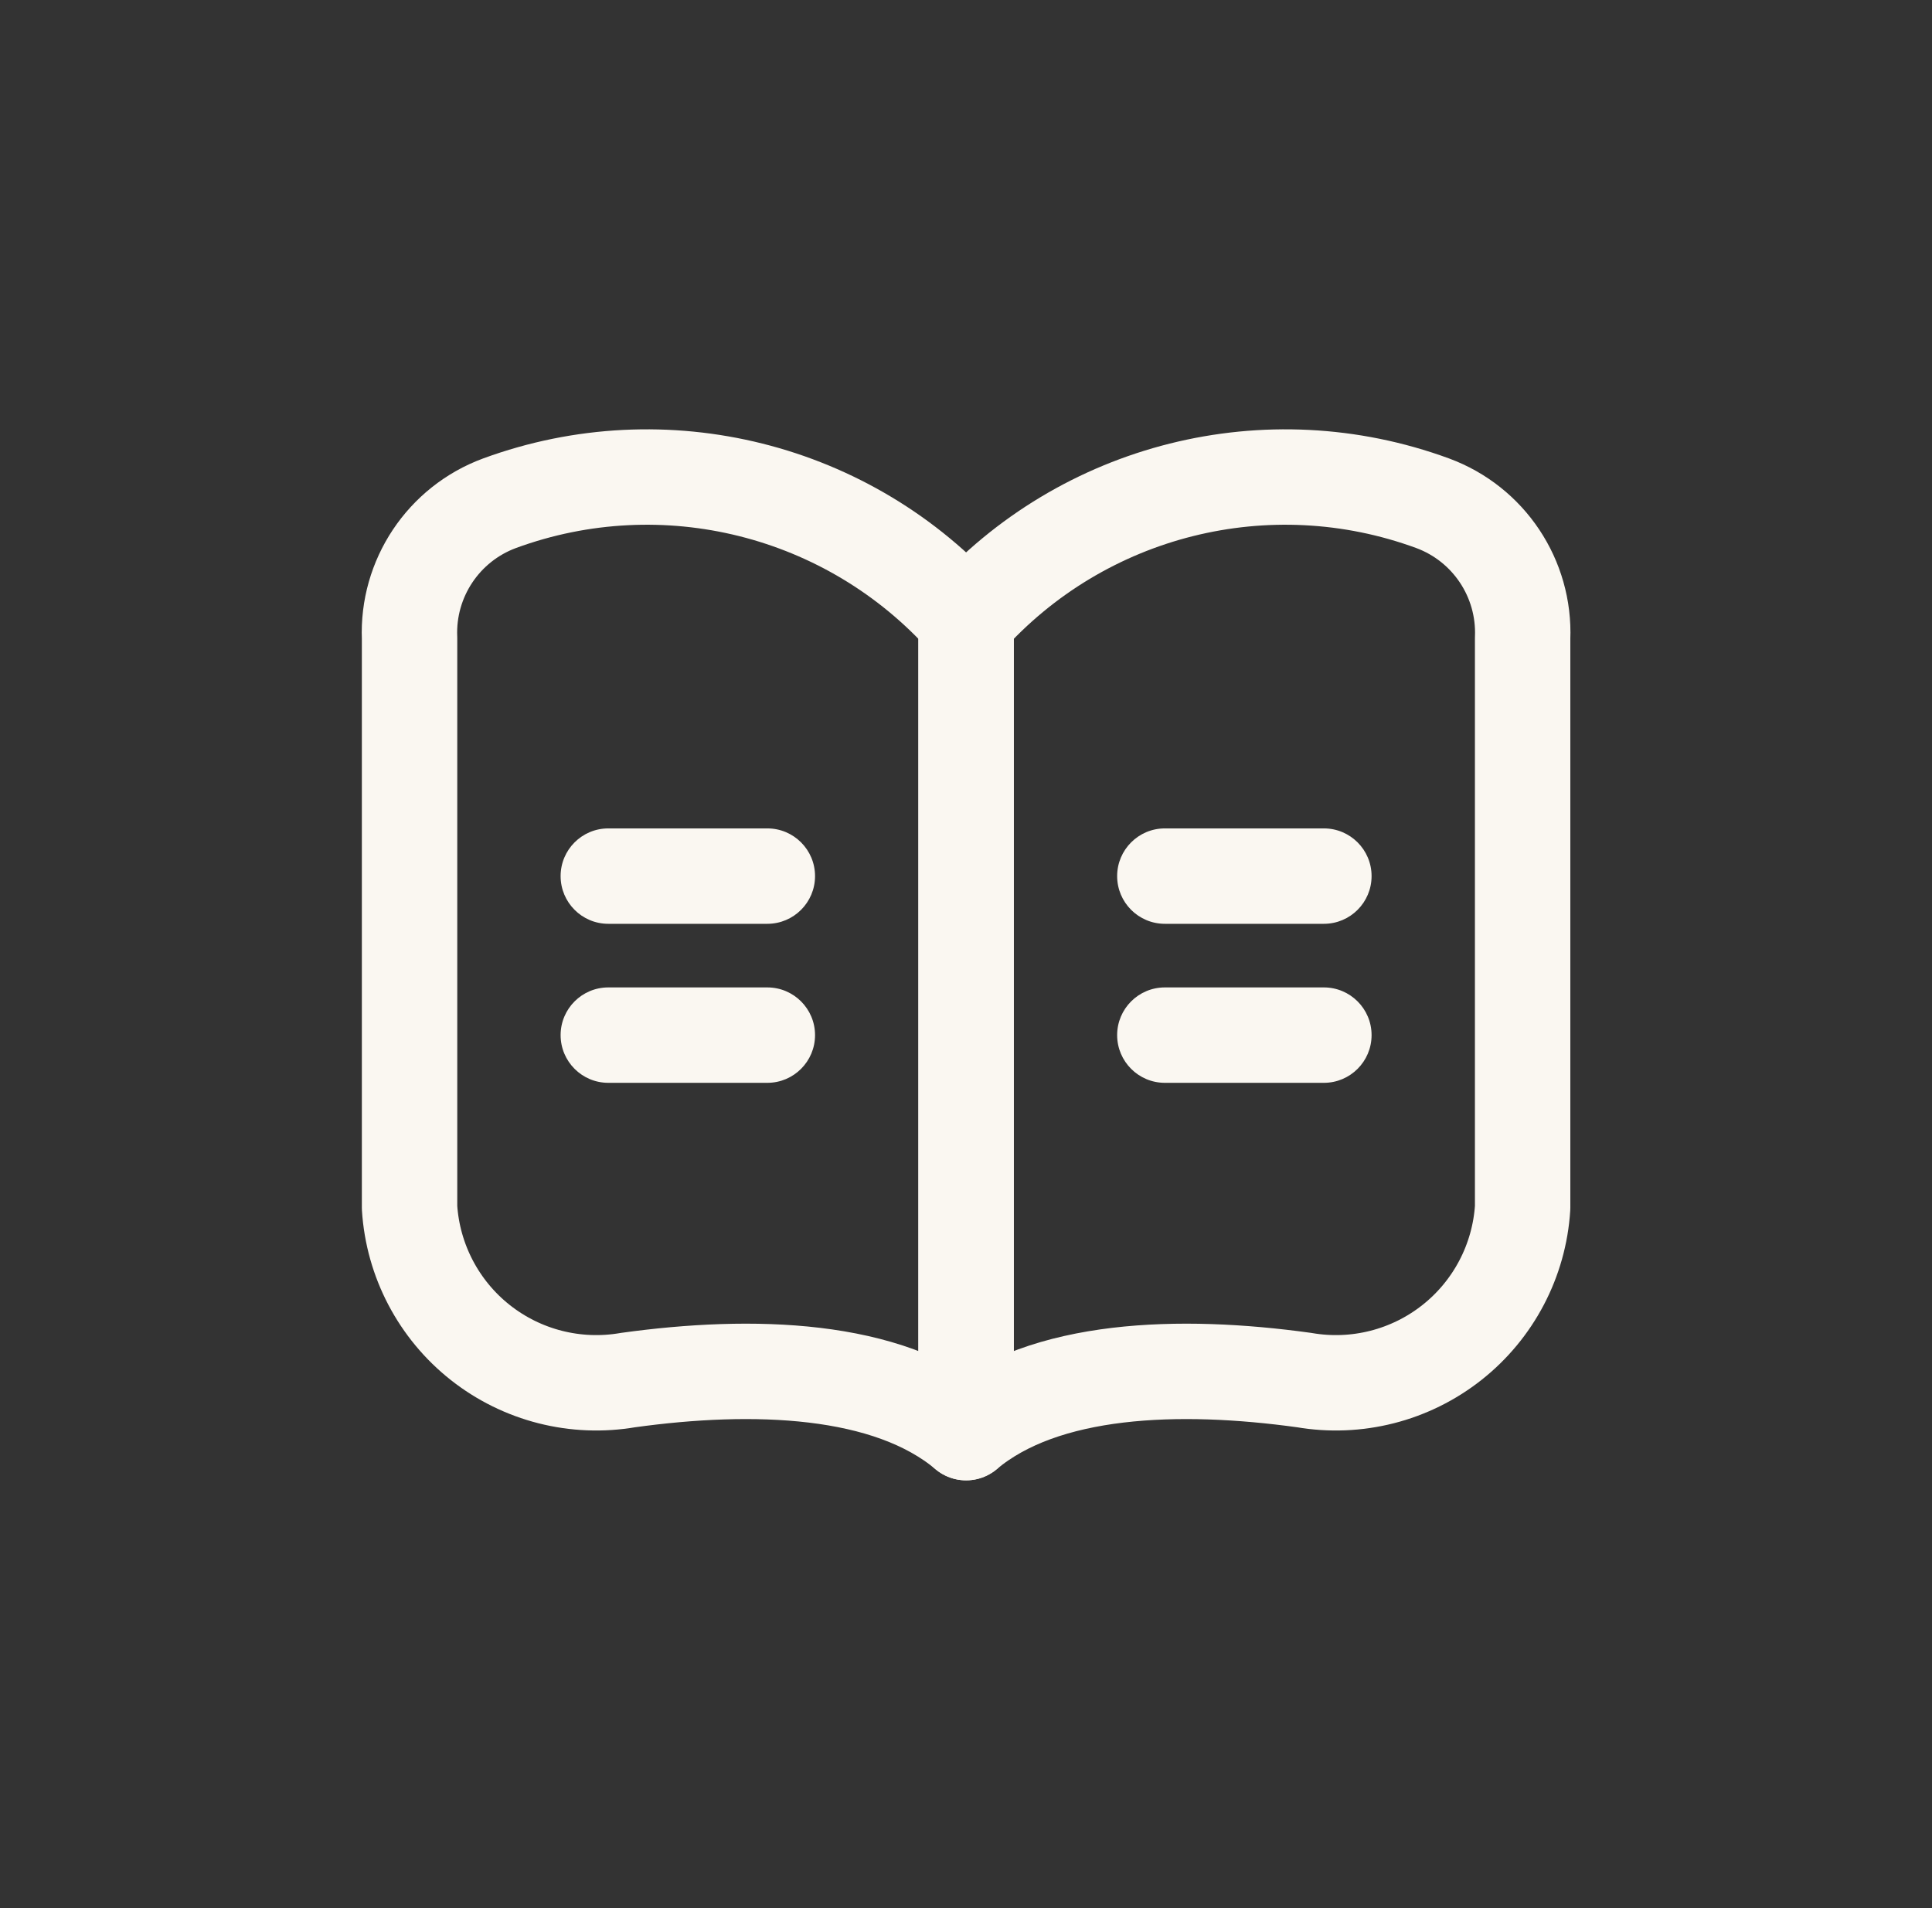
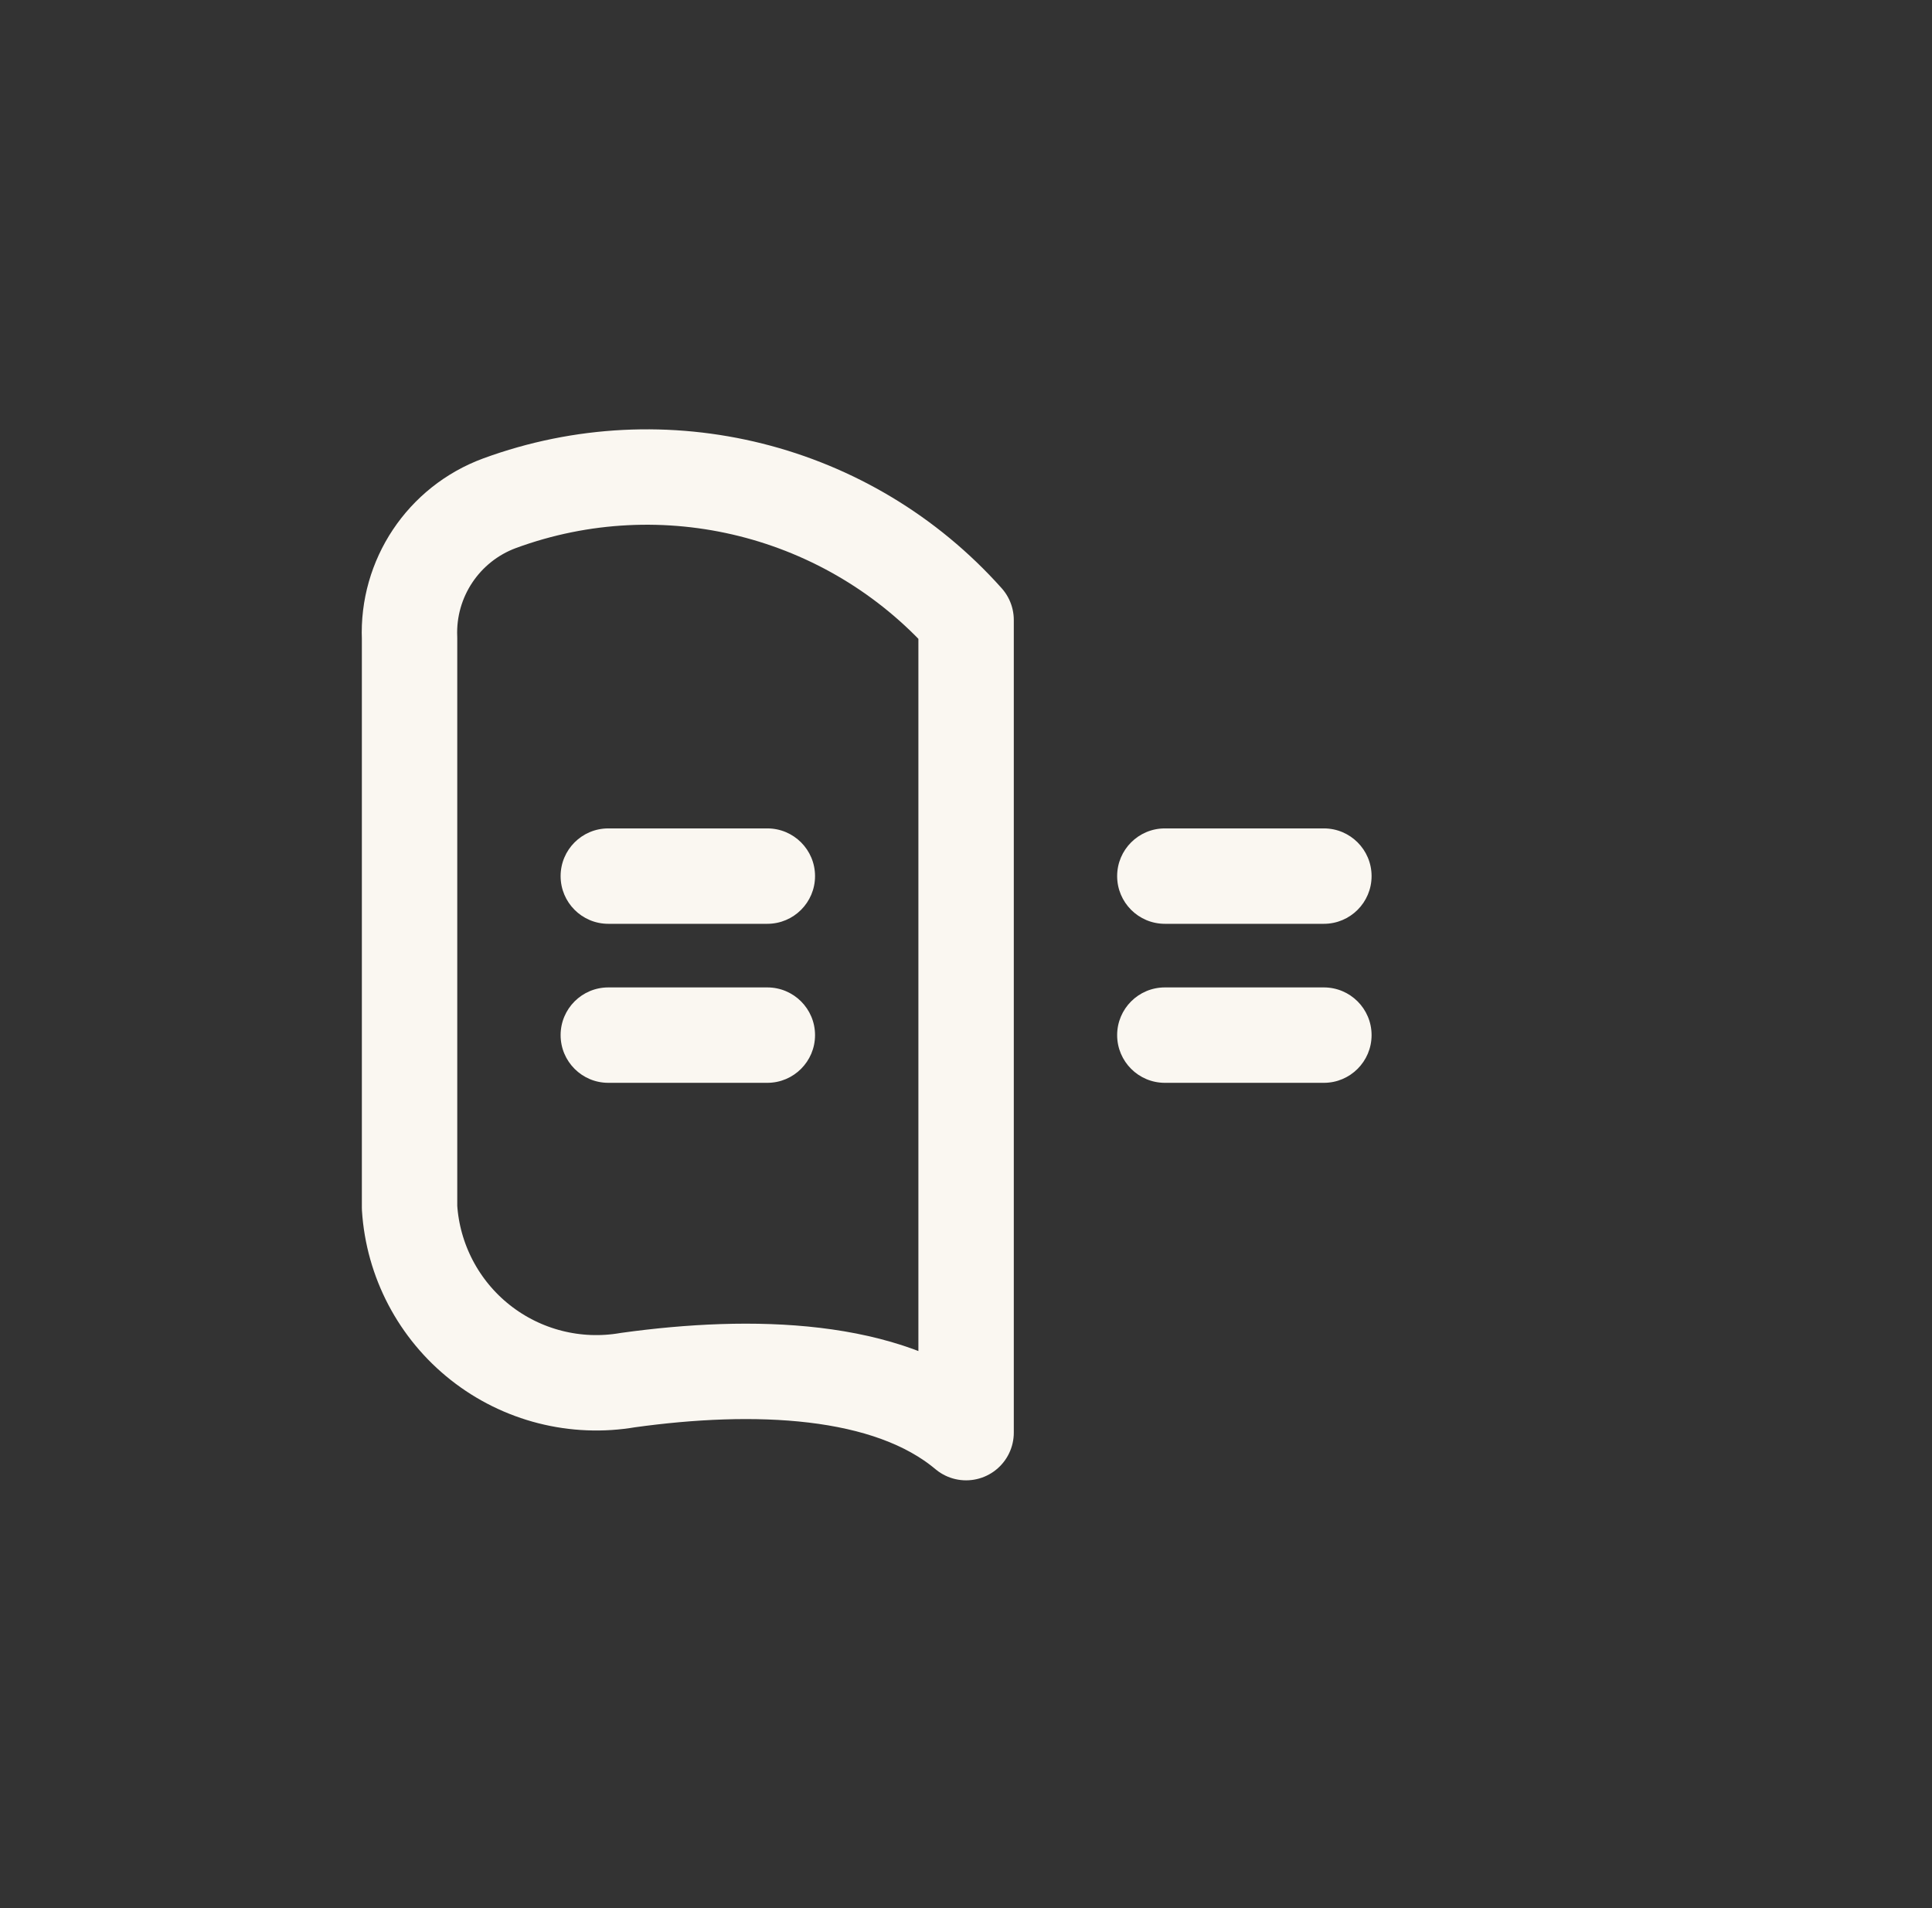
<svg xmlns="http://www.w3.org/2000/svg" width="81" height="80" viewBox="0 0 81 80" fill="none">
  <rect x="0" y="0" width="81" height="80" fill="#333333" stroke="none" />
  <path fill-rule="evenodd" clip-rule="evenodd" d="M26.331 57.862C24.137 58.24 21.886 57.668 20.139 56.289C18.392 54.91 17.313 52.853 17.171 50.632V26.759C17.069 24.253 18.593 21.968 20.944 21.099C27.851 18.564 35.606 20.505 40.504 25.995V60.065C37.221 57.305 31.547 57.139 26.331 57.862Z" stroke="#FAF7F1" stroke-width="4" stroke-linecap="round" stroke-linejoin="round" />
-   <path fill-rule="evenodd" clip-rule="evenodd" d="M54.677 57.862C56.871 58.24 59.122 57.668 60.869 56.289C62.617 54.91 63.696 52.853 63.837 50.632V26.759C63.939 24.253 62.416 21.968 60.064 21.099C53.157 18.564 45.402 20.505 40.504 25.995V60.065C43.787 57.305 49.461 57.139 54.677 57.862Z" stroke="#FAF7F1" stroke-width="4" stroke-linecap="round" stroke-linejoin="round" />
  <path d="M32.171 38.732C33.275 38.732 34.171 37.837 34.171 36.732C34.171 35.627 33.275 34.732 32.171 34.732V38.732ZM25.504 34.732C24.399 34.732 23.504 35.627 23.504 36.732C23.504 37.837 24.399 38.732 25.504 38.732V34.732ZM32.171 45.399C33.275 45.399 34.171 44.503 34.171 43.399C34.171 42.294 33.275 41.399 32.171 41.399V45.399ZM25.504 41.399C24.399 41.399 23.504 42.294 23.504 43.399C23.504 44.503 24.399 45.399 25.504 45.399V41.399ZM55.504 38.732C56.608 38.732 57.504 37.837 57.504 36.732C57.504 35.627 56.608 34.732 55.504 34.732V38.732ZM48.837 34.732C47.733 34.732 46.837 35.627 46.837 36.732C46.837 37.837 47.733 38.732 48.837 38.732V34.732ZM55.504 45.399C56.608 45.399 57.504 44.503 57.504 43.399C57.504 42.294 56.608 41.399 55.504 41.399V45.399ZM48.837 41.399C47.733 41.399 46.837 42.294 46.837 43.399C46.837 44.503 47.733 45.399 48.837 45.399V41.399ZM32.171 34.732H25.504V38.732H32.171V34.732ZM32.171 41.399H25.504V45.399H32.171V41.399ZM55.504 34.732H48.837V38.732H55.504V34.732ZM55.504 41.399H48.837V45.399H55.504V41.399Z" fill="#FAF7F1" />
</svg>